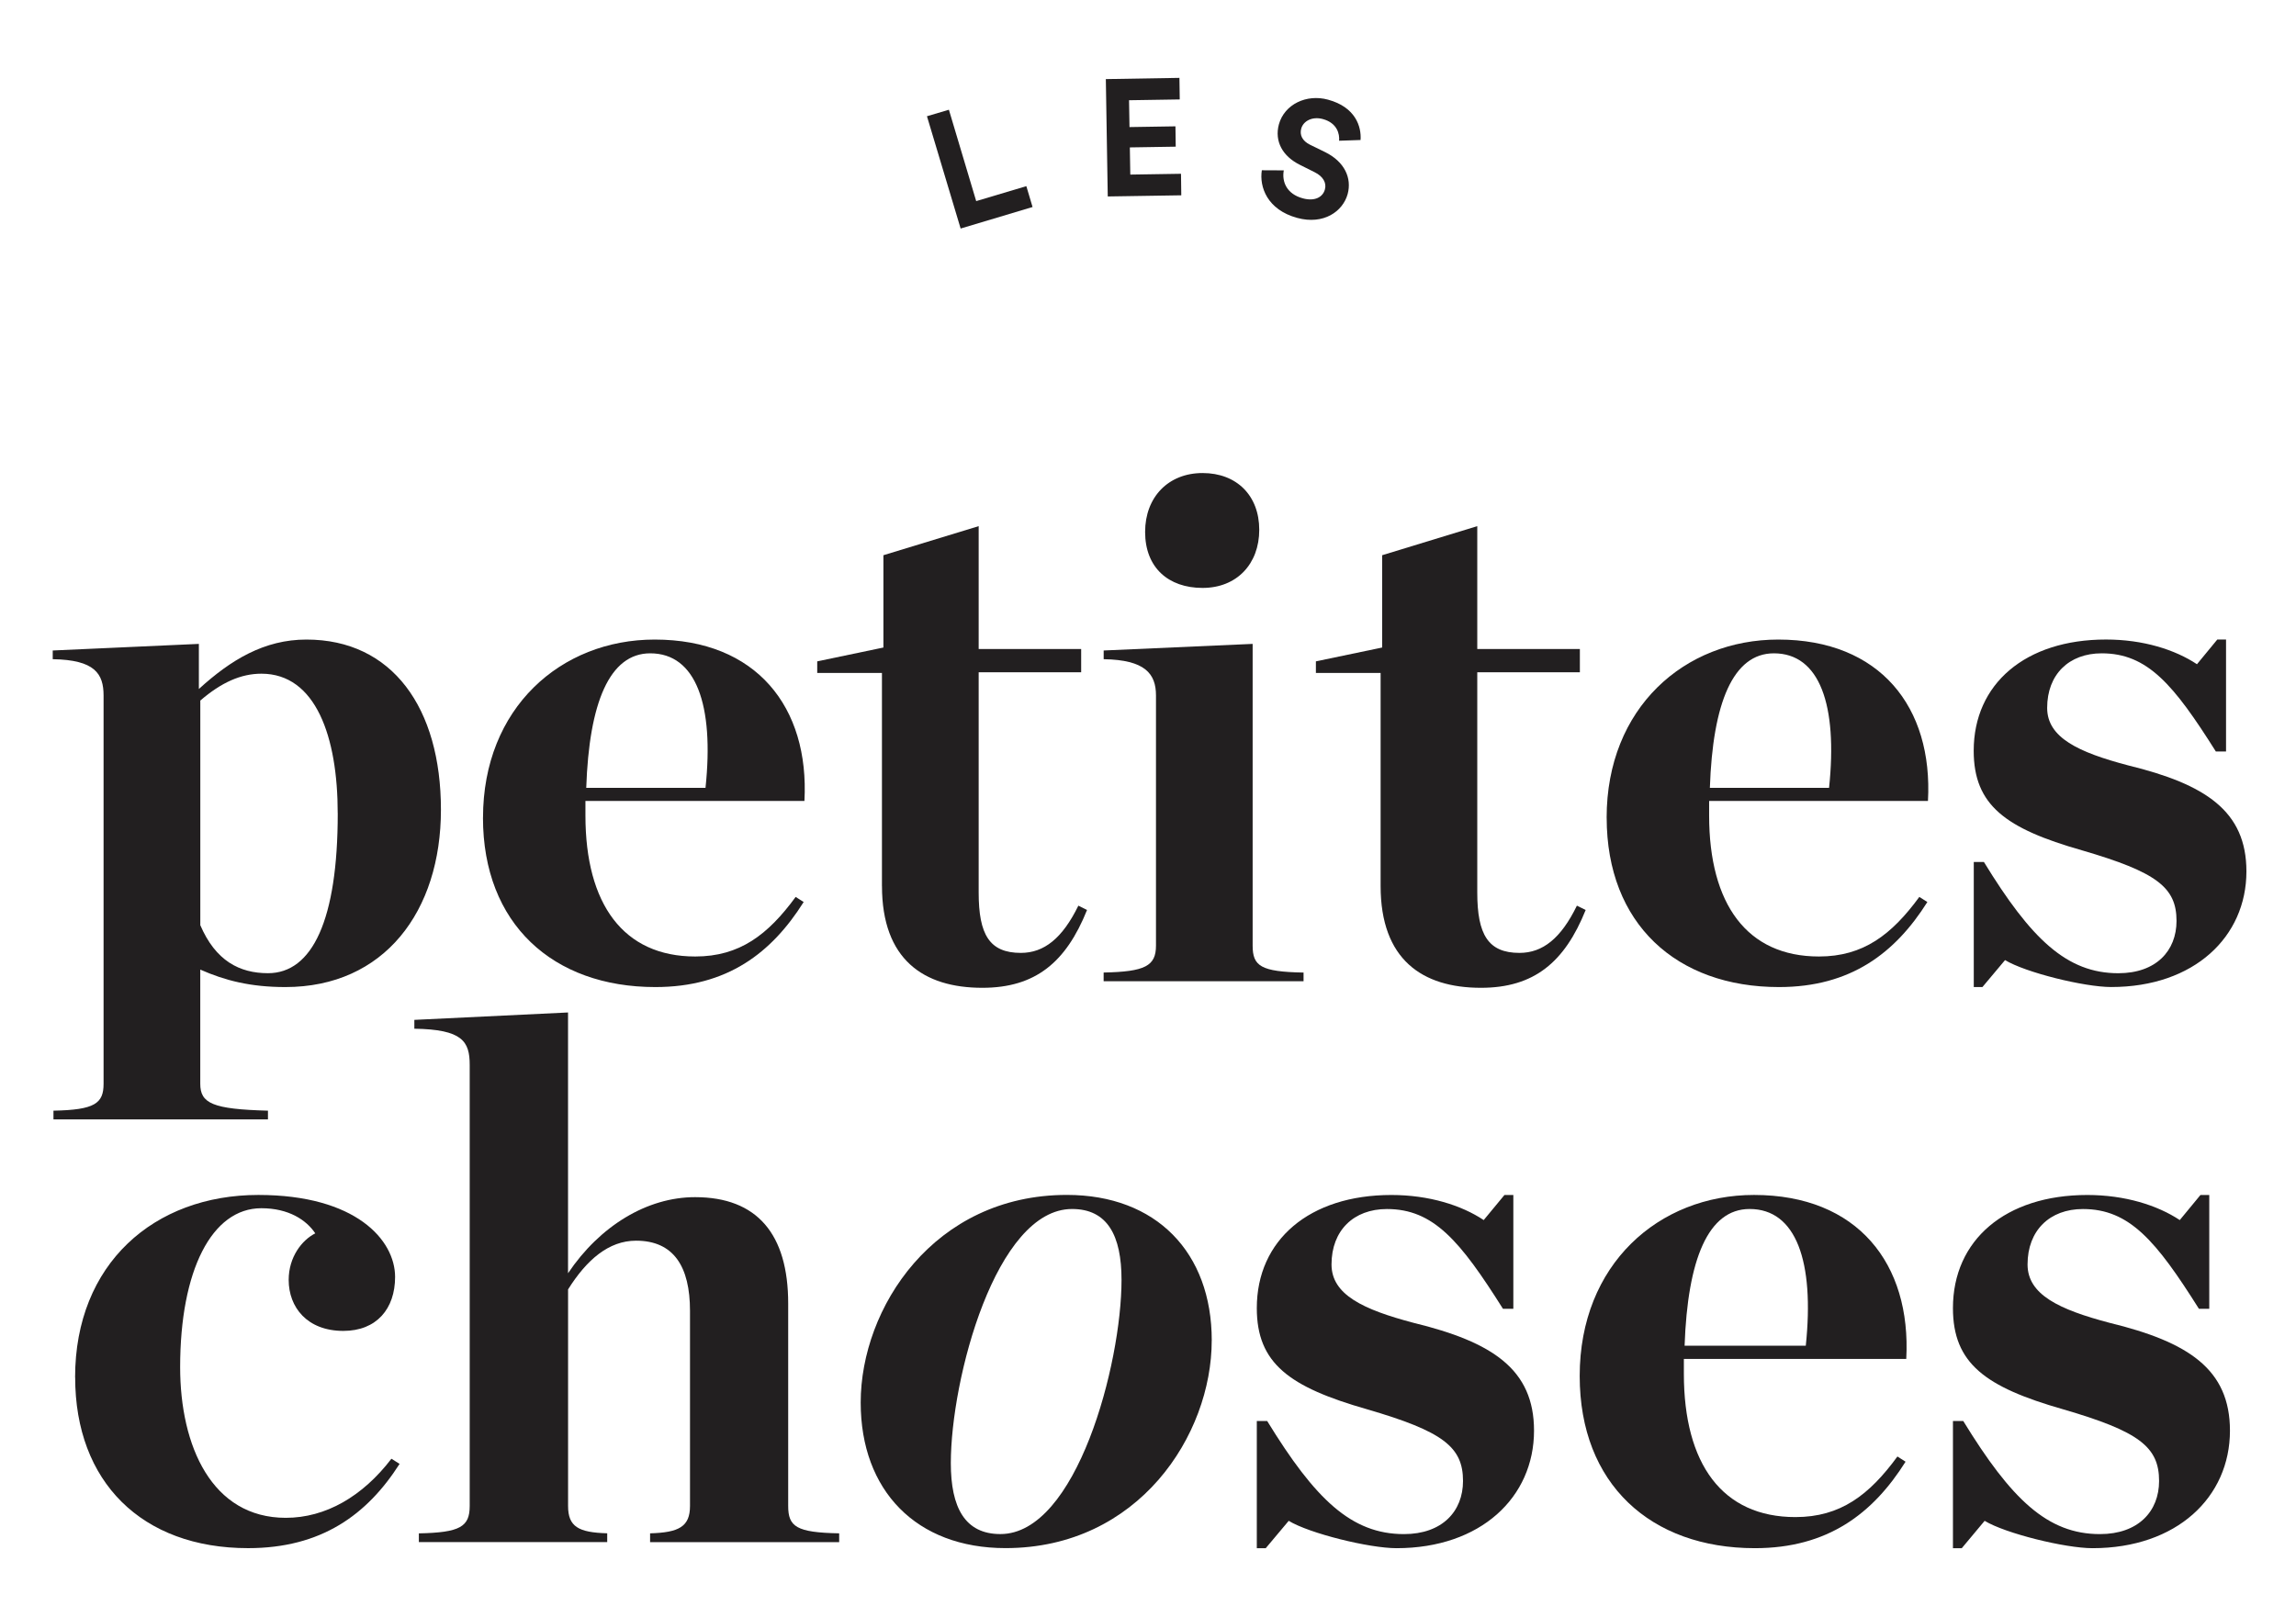
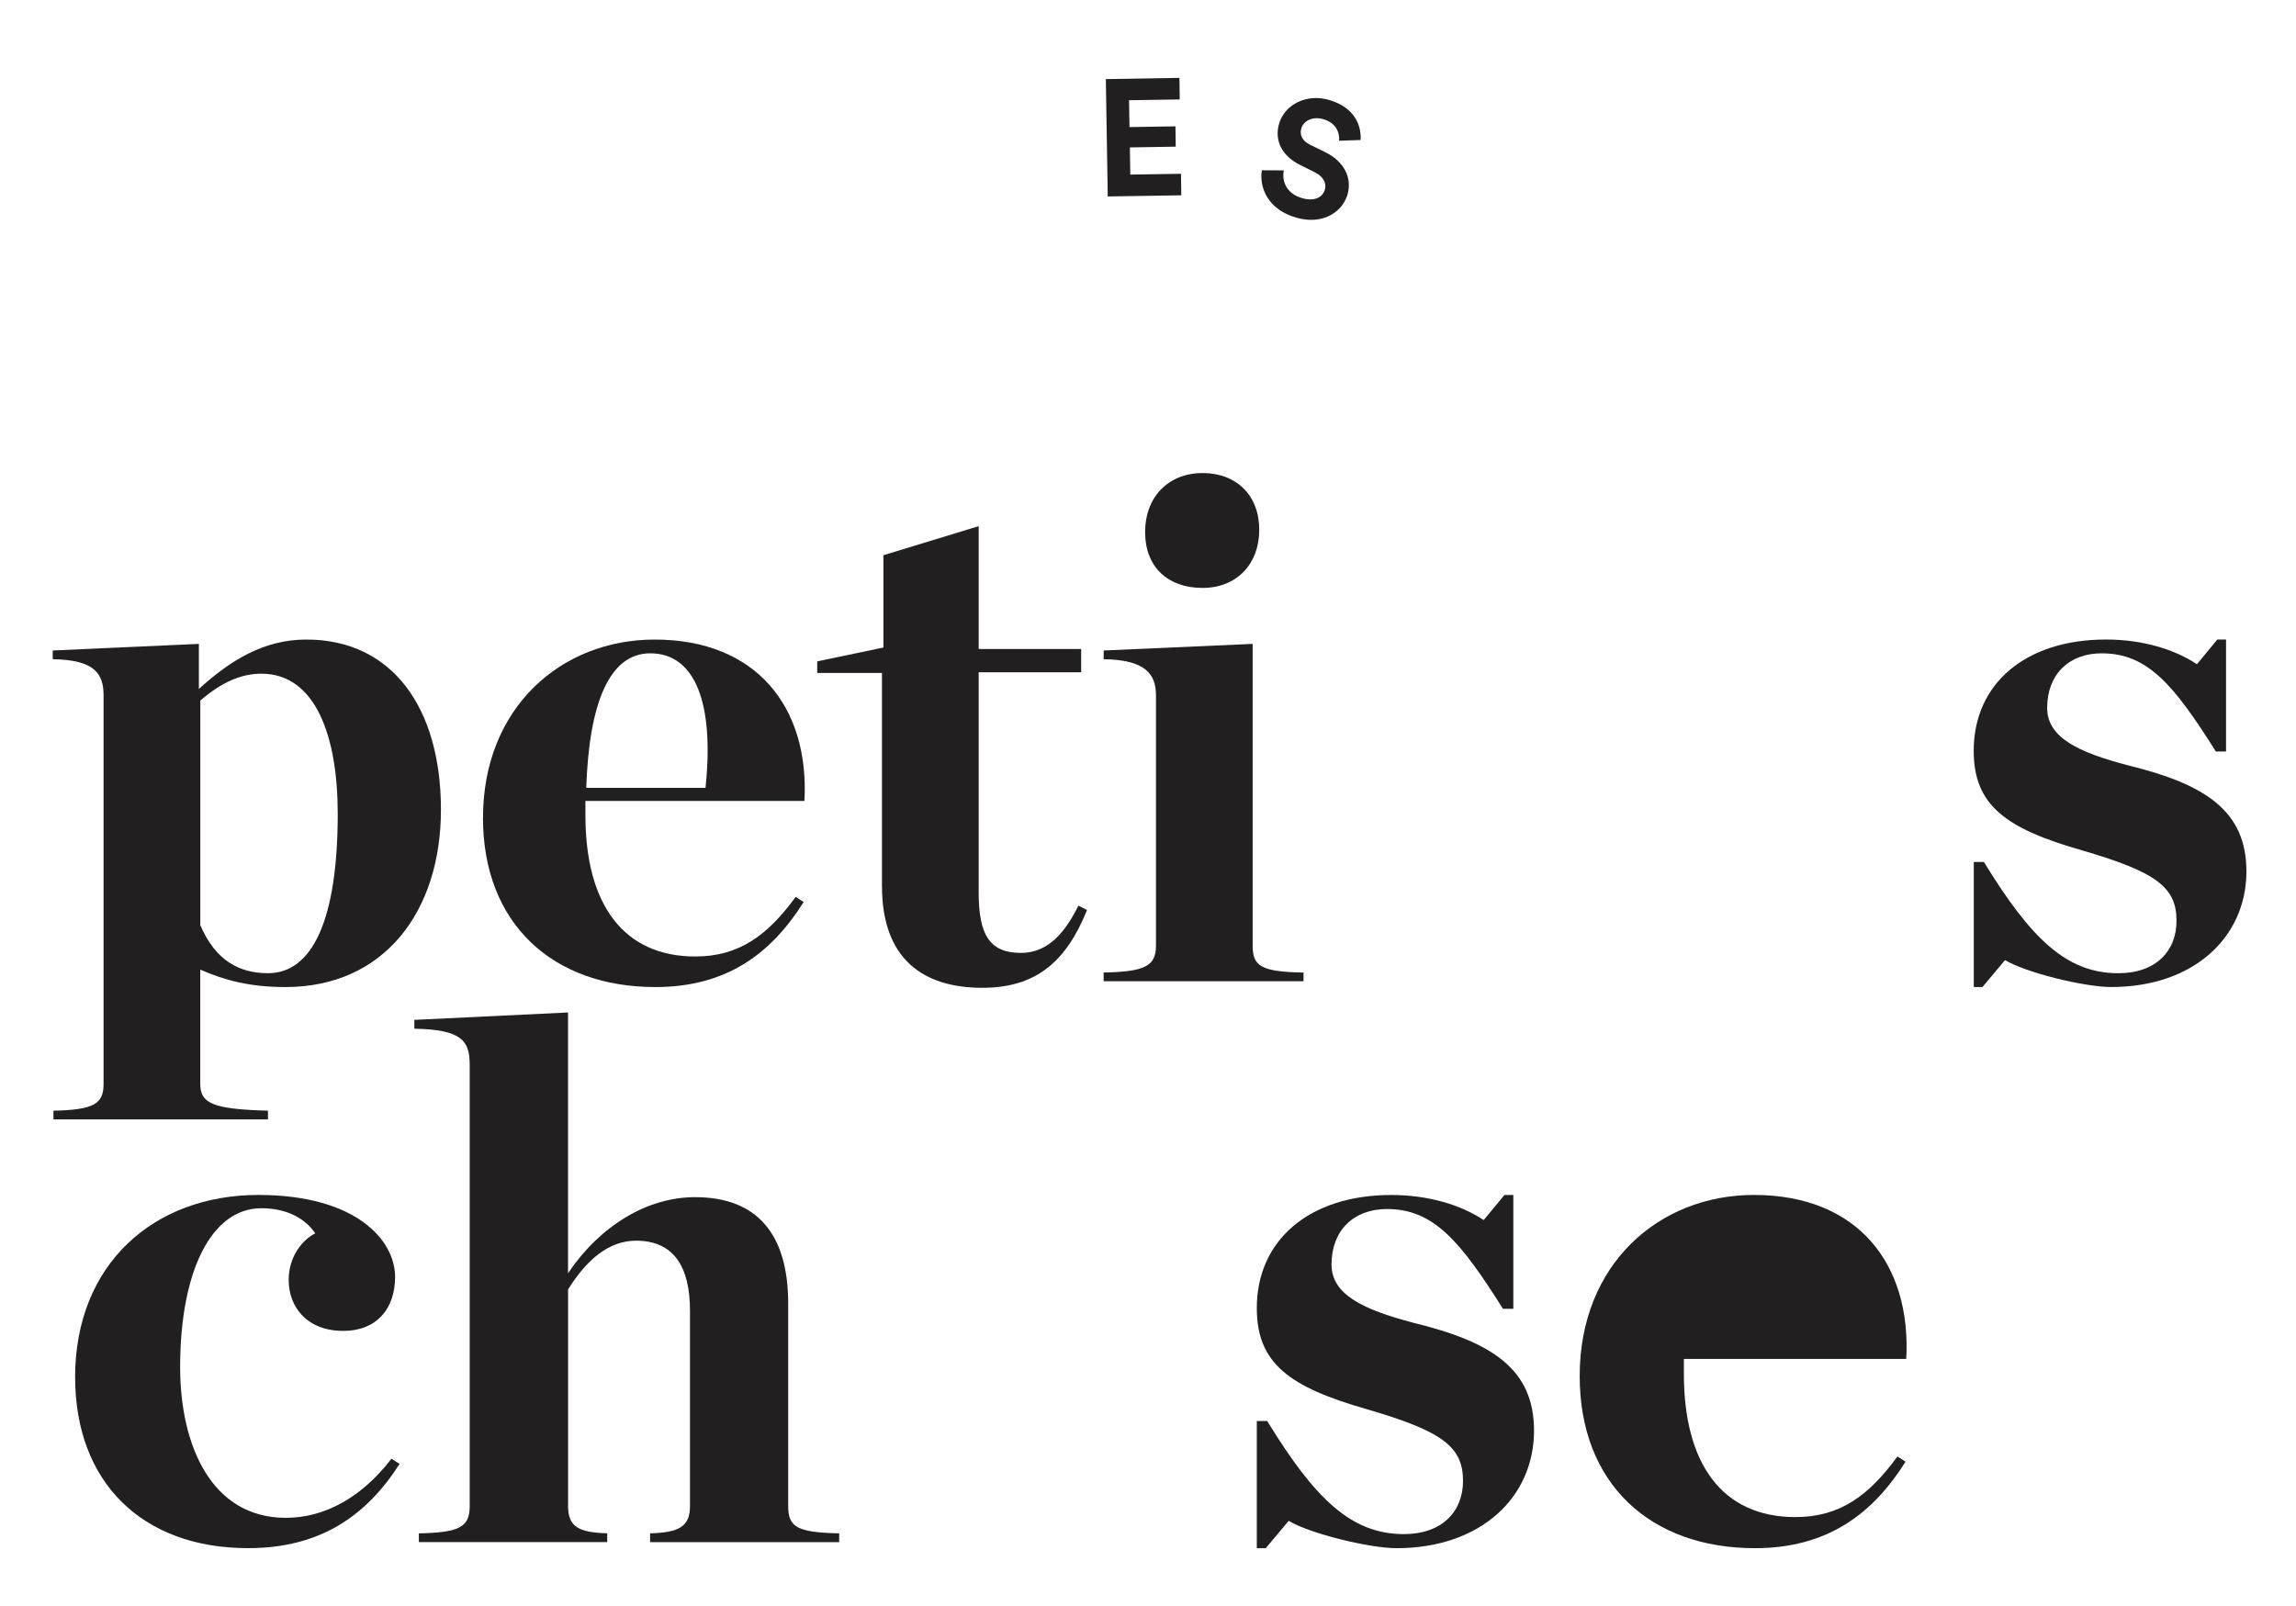
<svg xmlns="http://www.w3.org/2000/svg" id="Calque_1" viewBox="0 0 657.03 459.53">
  <defs>
    <style>.cls-1{fill:#221f20;}</style>
  </defs>
-   <path class="cls-1" d="M274.9,65.42l-9.64-32.15,6.28-1.86,7.81,26.15,14.35-4.28,1.78,5.97-20.58,6.16Z" />
  <path class="cls-1" d="M317,56.24l-.55-33.6,21.06-.35.09,6.17-14.51.23.13,7.68,13.15-.21.08,5.82-13.13.21.13,7.78,14.51-.23.08,6.16-21.03.33Z" />
  <path class="cls-1" d="M383.2,40.26c.18-1.88-.53-5.06-4.64-6.18-3.08-.84-5.62.59-6.2,2.74-.49,1.78.29,3.51,2.53,4.61l4.3,2.1c5.57,2.74,7.7,7.43,6.46,12-1.37,4.99-6.89,8.89-14.42,6.84-8.59-2.32-10.9-8.88-10.14-13.64l6.28.03c-.6,3.28.86,6.77,5.43,8,3.35.92,5.72-.26,6.34-2.55.52-1.87-.52-3.72-2.9-4.9l-4.27-2.14c-4.89-2.43-7.32-6.68-6-11.58,1.59-5.75,7.91-8.74,14.04-7.07,7.86,2.12,9.61,7.69,9.33,11.55l-6.15.21Z" />
  <path class="cls-1" d="M21.49,394.24c0-32.55,22.63-52.23,52.44-52.23,27.92,0,39.13,12.91,39.13,23.47,0,9.1-5.29,15.44-14.81,15.44-10.35,0-15.64-6.76-15.64-14.59,0-6.57,3.8-11.41,7.61-13.33-2.55-3.82-7.61-7.19-15.44-7.19-14.16,0-23.23,17.77-23.23,45.47,0,22.63,9.07,43.14,30.23,43.14,11.42,0,21.98-6.13,30.23-16.91l2.34,1.47c-9.32,14.59-22.42,24.12-43.35,24.12-30.47,0-49.49-19.03-49.49-48.86Z" />
  <path class="cls-1" d="M119.85,438.87c11.84-.23,14.56-1.91,14.56-7.83v-126.25c0-6.76-2.09-10.15-15.84-10.36v-2.53l43.98-2.12v74.64c9.09-13.54,22.61-21.78,36.35-21.78,17.78,0,26.65,10.59,26.65,30.46v57.93c0,5.92,2.33,7.6,14.59,7.83v2.52h-54.11v-2.52c8.25-.23,11.42-1.91,11.42-7.83v-55.84c0-12.68-4.66-20.09-15.44-20.09-7.83,0-14.15,5.49-19.45,13.94v61.98c0,5.92,2.94,7.6,11.2,7.83v2.52h-53.9v-2.52Z" />
-   <path class="cls-1" d="M346.75,383.67c0,27.07-20.95,59.42-59,59.42-25.57,0-41.45-16.5-41.45-41.66,0-27.06,20.94-59.43,59-59.43,25.59,0,41.46,16.49,41.46,41.66ZM320.94,366.34c0-12.68-4-20.31-14.16-20.31-21.79,0-34.69,48.62-34.69,72.74,0,12.68,4.02,20.3,14.19,20.3,21.78,0,34.66-48.64,34.66-72.74Z" />
  <path class="cls-1" d="M359.64,406.71h2.98c13.75,22.43,24.12,32.37,39.14,32.37,10.98,0,16.9-6.55,16.9-15.2,0-9.74-5.71-14.19-27.47-20.53-22.22-6.35-31.54-13.11-31.54-28.96,0-19.45,15.04-32.37,38.51-32.37,10.78,0,20.09,2.96,26.42,7.18l5.94-7.18h2.54v32.57h-2.97c-12.27-19.46-19.88-28.55-33.21-28.55-9.51,0-15.85,6.13-15.85,15.86,0,8.67,9.09,12.91,23.47,16.71,22.6,5.5,34.48,13.32,34.48,30.86,0,19.05-15.23,33.64-39.35,33.64-7.8,0-24.94-4.22-30.85-7.83l-6.57,7.83h-2.56v-36.39Z" />
-   <path class="cls-1" d="M452.05,393.83c0-31.94,22.62-51.82,49.88-51.82,29.63,0,45.04,19.68,43.57,46.94h-63.64v4.24c0,25.8,10.99,41.02,31.93,41.02,12.89,0,21.14-6.34,29.18-17.34l2.33,1.49c-9.31,14.8-22.21,24.75-43.13,24.75-29.84,0-50.12-18.4-50.12-49.26ZM482.07,385.16h34.68c2.52-24.11-2.75-39.13-16.08-39.13-11.84,0-17.74,14.37-18.6,39.13Z" />
-   <path class="cls-1" d="M558.87,406.71h2.94c13.75,22.43,24.11,32.37,39.11,32.37,11.01,0,16.93-6.55,16.93-15.2,0-9.74-5.7-14.19-27.5-20.53-22.2-6.35-31.49-13.11-31.49-28.96,0-19.45,14.99-32.37,38.46-32.37,10.79,0,20.09,2.96,26.45,7.18l5.92-7.18h2.52v32.57h-2.96c-12.26-19.46-19.88-28.55-33.19-28.55-9.51,0-15.85,6.13-15.85,15.86,0,8.67,9.08,12.91,23.47,16.71,22.62,5.5,34.45,13.32,34.45,30.86,0,19.05-15.22,33.64-39.34,33.64-7.81,0-24.94-4.22-30.86-7.83l-6.54,7.83h-2.53v-36.39Z" />
+   <path class="cls-1" d="M452.05,393.83c0-31.94,22.62-51.82,49.88-51.82,29.63,0,45.04,19.68,43.57,46.94h-63.64v4.24c0,25.8,10.99,41.02,31.93,41.02,12.89,0,21.14-6.34,29.18-17.34l2.33,1.49c-9.31,14.8-22.21,24.75-43.13,24.75-29.84,0-50.12-18.4-50.12-49.26ZM482.07,385.16h34.68Z" />
  <path class="cls-1" d="M15.3,317.89c11.85-.22,14.34-2.09,14.34-7.7v-111.13c0-6.23-2.5-10.2-14.55-10.39v-2.49l41.82-1.89v12.91c9.15-8.34,18.71-14.15,30.78-14.15,24.57,0,38.49,19.57,38.49,48.69s-16.22,50.77-44.51,50.77c-9.99,0-17.27-1.87-24.36-5v32.68c0,5.61,3.54,7.28,19.37,7.7v2.49H15.3v-2.49ZM96.64,232.77c0-21.85-6.25-39.95-21.84-39.95-5.83,0-11.45,2.49-17.48,7.69v64.29c4.37,10.19,11.22,13.74,19.37,13.74,12.67,0,19.96-15.19,19.96-45.77Z" />
  <path class="cls-1" d="M138.22,234.04c0-31.42,22.29-50.99,49.12-50.99,29.1,0,44.31,19.35,42.86,46.19h-62.67v4.17c0,25.37,10.86,40.35,31.43,40.35,12.71,0,20.82-6.24,28.73-17.05l2.29,1.46c-9.17,14.56-21.85,24.34-42.44,24.34-29.34,0-49.33-18.1-49.33-48.47ZM167.77,225.49h34.12c2.51-23.73-2.7-38.5-15.82-38.5-11.65,0-17.49,14.15-18.31,38.5Z" />
  <path class="cls-1" d="M252.38,253.59v-60.98h-18.52v-3.32l18.94-3.96v-26.42l27.26-8.32v35.16h29.33v6.66h-29.33v63.04c0,12.07,3.1,17.28,12.08,17.28,6.64,0,11.88-4.18,16.45-13.52l2.48,1.24c-6.02,14.98-14.77,22.27-29.97,22.27-16.84,0-28.71-8.14-28.71-29.13Z" />
  <path class="cls-1" d="M315.83,278.35c11.86-.23,14.97-1.88,14.97-7.71v-71.58c0-6.23-3.11-10.2-14.97-10.39v-2.49l42.63-1.89v86.36c0,5.83,2.3,7.49,14.57,7.71v2.49h-57.21v-2.49ZM327.69,152.25c0-9.98,6.66-16.86,16.44-16.86s16.22,6.46,16.22,16.24-6.43,16.64-16.22,16.64-16.44-5.82-16.44-16.02Z" />
-   <path class="cls-1" d="M395.08,253.59v-60.98h-18.52v-3.32l18.96-3.96v-26.42l27.22-8.32v35.16h29.36v6.66h-29.36v63.04c0,12.07,3.13,17.28,12.08,17.28,6.66,0,11.88-4.18,16.43-13.52l2.51,1.24c-6.03,14.98-14.79,22.27-29.97,22.27-16.84,0-28.71-8.14-28.71-29.13Z" />
-   <path class="cls-1" d="M459.76,234.04c0-31.42,22.26-50.99,49.11-50.99,29.13,0,44.32,19.35,42.84,46.19h-62.62v4.17c0,25.37,10.83,40.35,31.43,40.35,12.7,0,20.8-6.24,28.72-17.05l2.3,1.46c-9.19,14.56-21.88,24.34-42.46,24.34-29.33,0-49.31-18.1-49.31-48.47ZM489.3,225.49h34.11c2.5-23.73-2.69-38.5-15.79-38.5-11.66,0-17.5,14.15-18.32,38.5Z" />
  <path class="cls-1" d="M564.8,246.71h2.92c13.51,22.06,23.71,31.84,38.46,31.84,10.85,0,16.66-6.44,16.66-14.98,0-9.57-5.62-13.94-27.04-20.19-21.85-6.23-31-12.9-31-28.5,0-19.14,14.78-31.84,37.86-31.84,10.64,0,19.77,2.91,26.03,7.07l5.82-7.07h2.5v32.04h-2.92c-12.06-19.14-19.55-28.09-32.66-28.09-9.37,0-15.61,6.04-15.61,15.62,0,8.52,8.95,12.69,23.09,16.43,22.27,5.42,33.93,13.12,33.93,30.37,0,18.72-14.97,33.09-38.7,33.09-7.7,0-24.55-4.16-30.37-7.71l-6.47,7.71h-2.48v-35.8Z" />
</svg>